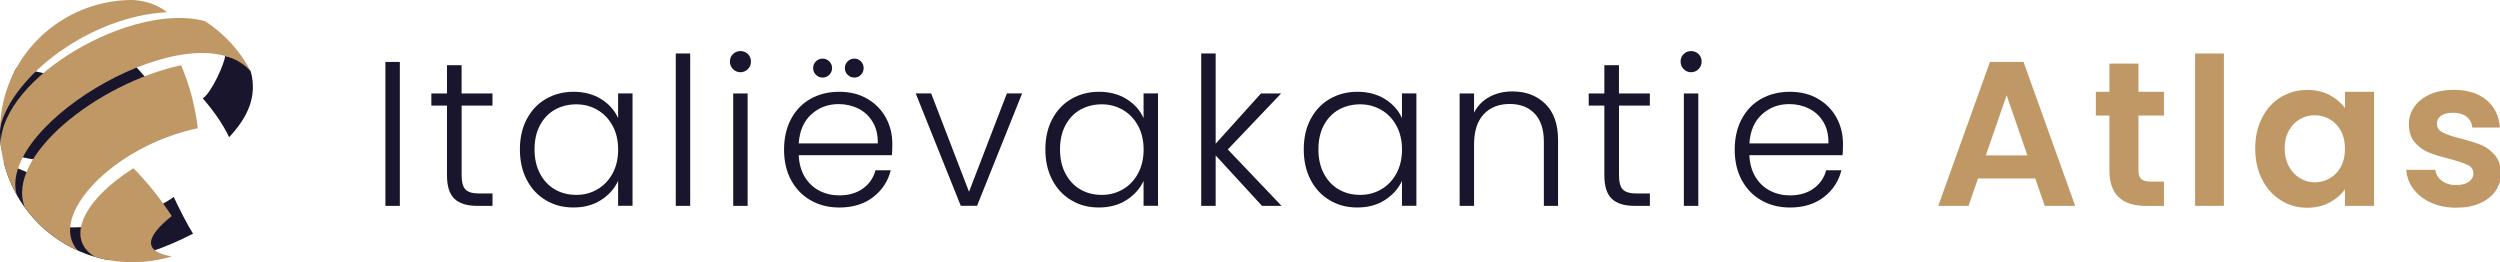
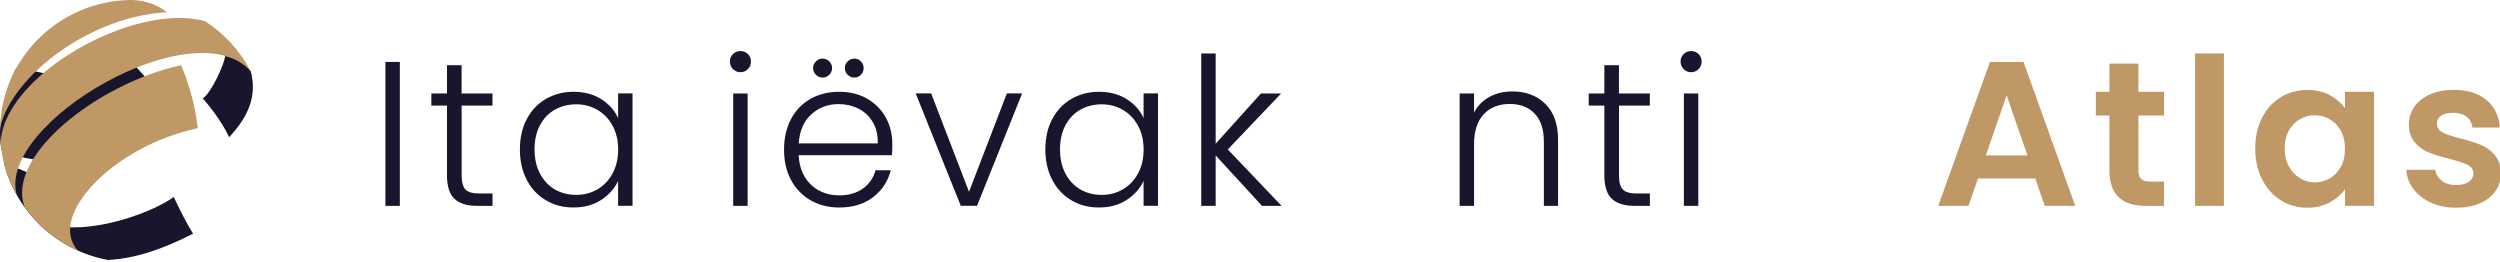
<svg xmlns="http://www.w3.org/2000/svg" id="Laag_1" data-name="Laag 1" viewBox="0 0 556.22 58.35">
  <defs>
    <style>
      .cls-1 {
        fill: #c09865;
      }

      .cls-1, .cls-2 {
        stroke-width: 0px;
      }

      .cls-2 {
        fill: #19152c;
      }
    </style>
  </defs>
  <g>
    <g>
      <path class="cls-2" d="m88.96,13.78v32.02h-3.21V13.78h3.21Z" />
      <path class="cls-2" d="m102.71,23.49v15.53c0,1.53.29,2.58.87,3.16.58.58,1.6.87,3.07.87h2.93v2.75h-3.44c-2.26,0-3.94-.53-5.04-1.58s-1.65-2.79-1.65-5.2v-15.53h-3.48v-2.7h3.48v-6.28h3.25v6.28h6.87v2.7h-6.87Z" />
      <path class="cls-2" d="m117.21,26.49c1.02-1.94,2.44-3.44,4.26-4.49,1.82-1.05,3.87-1.58,6.16-1.58s4.44.55,6.16,1.65c1.73,1.1,2.97,2.5,3.73,4.21v-5.5h3.21v25.01h-3.21v-5.54c-.79,1.71-2.05,3.12-3.78,4.24-1.73,1.12-3.78,1.67-6.16,1.67s-4.3-.53-6.12-1.6c-1.82-1.07-3.24-2.58-4.26-4.54-1.02-1.95-1.53-4.21-1.53-6.78s.51-4.82,1.53-6.76Zm19.08,1.49c-.82-1.53-1.95-2.7-3.37-3.53-1.42-.82-2.99-1.24-4.7-1.24s-3.36.4-4.76,1.19c-1.41.79-2.51,1.95-3.32,3.46-.81,1.51-1.21,3.31-1.21,5.38s.4,3.84,1.21,5.38c.81,1.54,1.92,2.72,3.32,3.53,1.4.81,2.99,1.21,4.76,1.21s3.28-.41,4.7-1.24c1.42-.82,2.54-2,3.37-3.53s1.24-3.3,1.24-5.31-.41-3.79-1.24-5.31Z" />
-       <path class="cls-2" d="m153.56,11.9v33.9h-3.21V11.9h3.21Z" />
+       <path class="cls-2" d="m153.56,11.9h-3.21V11.9h3.21Z" />
      <path class="cls-2" d="m163.09,15.38c-.46-.46-.69-1.02-.69-1.69s.23-1.23.69-1.67c.46-.44,1.01-.66,1.65-.66s1.19.22,1.65.66c.46.44.69,1,.69,1.67s-.23,1.24-.69,1.69c-.46.46-1.01.69-1.65.69s-1.19-.23-1.65-.69Zm3.25,5.41v25.01h-3.21v-25.01h3.21Z" />
      <path class="cls-2" d="m198.45,34.53h-20.75c.09,1.89.55,3.51,1.37,4.86.82,1.34,1.91,2.36,3.25,3.05,1.34.69,2.81,1.03,4.4,1.03,2.08,0,3.83-.5,5.25-1.51,1.42-1.01,2.36-2.37,2.82-4.08h3.39c-.61,2.44-1.92,4.44-3.92,5.98-2,1.54-4.51,2.31-7.54,2.31-2.35,0-4.46-.53-6.32-1.58-1.86-1.05-3.32-2.55-4.38-4.49-1.05-1.94-1.58-4.21-1.58-6.8s.52-4.87,1.56-6.83c1.04-1.95,2.49-3.45,4.35-4.49,1.86-1.04,3.99-1.56,6.37-1.56s4.47.52,6.25,1.56,3.16,2.44,4.12,4.19c.96,1.76,1.44,3.7,1.44,5.84,0,1.1-.03,1.94-.09,2.52Zm-4.28-7.38c-.78-1.31-1.84-2.31-3.18-2.98-1.34-.67-2.81-1.01-4.4-1.01-2.38,0-4.41.76-6.09,2.29-1.68,1.53-2.61,3.68-2.79,6.46h17.59c.03-1.86-.34-3.45-1.12-4.76Zm-12.64-10.51c-.41-.41-.62-.91-.62-1.49s.21-1.08.62-1.49c.41-.41.91-.62,1.49-.62s1.08.21,1.49.62c.41.41.62.91.62,1.49s-.21,1.08-.62,1.49c-.41.41-.91.62-1.49.62s-1.08-.21-1.49-.62Zm7.06,0c-.41-.41-.62-.91-.62-1.49s.21-1.08.62-1.49c.41-.41.91-.62,1.49-.62s1.07.21,1.47.62c.4.41.6.91.6,1.49s-.2,1.08-.6,1.49c-.4.41-.89.62-1.47.62s-1.08-.21-1.49-.62Z" />
      <path class="cls-2" d="m215.59,42.68l8.43-21.9h3.39l-10.03,25.01h-3.62l-10.03-25.01h3.44l8.43,21.9Z" />
      <path class="cls-2" d="m234.12,26.49c1.02-1.94,2.44-3.44,4.26-4.49,1.82-1.05,3.87-1.58,6.16-1.58s4.44.55,6.16,1.65c1.73,1.1,2.97,2.5,3.73,4.21v-5.5h3.21v25.01h-3.21v-5.54c-.79,1.71-2.05,3.12-3.78,4.24-1.73,1.12-3.78,1.67-6.16,1.67s-4.3-.53-6.12-1.6c-1.82-1.07-3.24-2.58-4.26-4.54-1.02-1.95-1.53-4.21-1.53-6.78s.51-4.82,1.53-6.76Zm19.08,1.49c-.82-1.53-1.95-2.7-3.37-3.53-1.42-.82-2.99-1.24-4.7-1.24s-3.36.4-4.76,1.19c-1.41.79-2.51,1.95-3.32,3.46-.81,1.51-1.21,3.31-1.21,5.38s.4,3.84,1.21,5.38c.81,1.54,1.92,2.72,3.32,3.53,1.4.81,2.99,1.21,4.76,1.21s3.28-.41,4.7-1.24c1.42-.82,2.54-2,3.37-3.53s1.24-3.3,1.24-5.31-.41-3.79-1.24-5.31Z" />
      <path class="cls-2" d="m280.78,45.8l-10.31-11.22v11.22h-3.21V11.9h3.21v20.07l10.08-11.18h4.49l-11.87,12.46,11.96,12.55h-4.35Z" />
-       <path class="cls-2" d="m291.61,26.49c1.02-1.94,2.44-3.44,4.26-4.49,1.82-1.05,3.87-1.58,6.16-1.58s4.44.55,6.16,1.65c1.73,1.1,2.97,2.5,3.73,4.21v-5.5h3.21v25.01h-3.21v-5.54c-.79,1.71-2.05,3.12-3.78,4.24-1.73,1.12-3.78,1.67-6.16,1.67s-4.3-.53-6.12-1.6c-1.82-1.07-3.24-2.58-4.26-4.54-1.02-1.95-1.53-4.21-1.53-6.78s.51-4.82,1.53-6.76Zm19.08,1.49c-.82-1.53-1.95-2.7-3.37-3.53-1.42-.82-2.99-1.24-4.7-1.24s-3.36.4-4.76,1.19c-1.41.79-2.51,1.95-3.32,3.46-.81,1.51-1.21,3.31-1.21,5.38s.4,3.84,1.21,5.38c.81,1.54,1.92,2.72,3.32,3.53,1.4.81,2.99,1.21,4.76,1.21s3.28-.41,4.7-1.24c1.42-.82,2.54-2,3.37-3.53s1.24-3.3,1.24-5.31-.41-3.79-1.24-5.31Z" />
      <path class="cls-2" d="m343.81,23.1c1.89,1.85,2.84,4.53,2.84,8.04v14.66h-3.16v-14.29c0-2.72-.68-4.79-2.04-6.23-1.36-1.43-3.21-2.15-5.57-2.15s-4.34.76-5.77,2.29c-1.44,1.53-2.15,3.77-2.15,6.73v13.65h-3.21v-25.01h3.21v4.26c.79-1.53,1.94-2.7,3.44-3.5,1.5-.81,3.19-1.21,5.09-1.21,2.99,0,5.44.92,7.33,2.77Z" />
      <path class="cls-2" d="m360.21,23.49v15.53c0,1.53.29,2.58.87,3.16.58.58,1.6.87,3.07.87h2.93v2.75h-3.44c-2.26,0-3.94-.53-5.04-1.58s-1.65-2.79-1.65-5.2v-15.53h-3.48v-2.7h3.48v-6.28h3.25v6.28h6.87v2.7h-6.87Z" />
      <path class="cls-2" d="m374.6,15.38c-.46-.46-.69-1.02-.69-1.69s.23-1.23.69-1.67c.46-.44,1.01-.66,1.65-.66s1.19.22,1.65.66c.46.44.69,1,.69,1.67s-.23,1.24-.69,1.69c-.46.46-1.01.69-1.65.69s-1.19-.23-1.65-.69Zm3.25,5.41v25.01h-3.21v-25.01h3.21Z" />
-       <path class="cls-2" d="m409.96,34.53h-20.75c.09,1.89.55,3.51,1.37,4.86.82,1.34,1.91,2.36,3.25,3.05,1.34.69,2.81,1.03,4.4,1.03,2.08,0,3.83-.5,5.25-1.51,1.42-1.01,2.36-2.37,2.82-4.08h3.39c-.61,2.44-1.92,4.44-3.92,5.98-2,1.54-4.51,2.31-7.54,2.31-2.35,0-4.46-.53-6.32-1.58-1.86-1.05-3.32-2.55-4.38-4.49-1.05-1.94-1.58-4.21-1.58-6.8s.52-4.87,1.56-6.83c1.04-1.95,2.49-3.45,4.35-4.49,1.86-1.04,3.99-1.56,6.37-1.56s4.47.52,6.25,1.56,3.16,2.44,4.12,4.19c.96,1.76,1.44,3.7,1.44,5.84,0,1.1-.03,1.94-.09,2.52Zm-4.28-7.38c-.78-1.31-1.84-2.31-3.18-2.98-1.34-.67-2.81-1.01-4.4-1.01-2.38,0-4.41.76-6.09,2.29-1.68,1.53-2.61,3.68-2.79,6.46h17.59c.03-1.86-.34-3.45-1.12-4.76Z" />
    </g>
    <g>
      <path class="cls-1" d="m452.82,39.71h-12.74l-2.11,6.09h-6.73l11.5-32.02h7.47l11.5,32.02h-6.78l-2.11-6.09Zm-1.74-5.13l-4.63-13.38-4.63,13.38h9.25Z" />
      <path class="cls-1" d="m475.78,25.69v12.28c0,.86.21,1.47.62,1.86.41.38,1.11.57,2.08.57h2.98v5.41h-4.03c-5.41,0-8.11-2.63-8.11-7.88v-12.23h-3.02v-5.27h3.02v-6.28h6.46v6.28h5.68v5.27h-5.68Z" />
      <path class="cls-1" d="m494.79,11.9v33.9h-6.41V11.9h6.41Z" />
      <path class="cls-1" d="m503.29,26.19c1.02-1.99,2.41-3.51,4.17-4.58,1.76-1.07,3.72-1.6,5.89-1.6,1.89,0,3.55.38,4.97,1.14,1.42.76,2.56,1.73,3.41,2.89v-3.62h6.46v25.38h-6.46v-3.71c-.82,1.19-1.96,2.18-3.41,2.96-1.45.78-3.12,1.17-5.02,1.17-2.14,0-4.09-.55-5.84-1.65-1.76-1.1-3.15-2.65-4.17-4.65-1.02-2-1.53-4.3-1.53-6.89s.51-4.84,1.53-6.83Zm17.52,2.91c-.61-1.12-1.44-1.97-2.47-2.57-1.04-.6-2.15-.89-3.34-.89s-2.29.29-3.3.87c-1.01.58-1.83,1.43-2.45,2.54s-.94,2.44-.94,3.96.31,2.86.94,4.01c.63,1.15,1.45,2.02,2.47,2.63,1.02.61,2.11.92,3.28.92s2.31-.3,3.34-.89c1.04-.6,1.86-1.45,2.47-2.57.61-1.11.92-2.45.92-4.01s-.31-2.89-.92-4.01Z" />
      <path class="cls-1" d="m540.87,45.09c-1.65-.75-2.96-1.76-3.92-3.05-.96-1.28-1.49-2.7-1.58-4.26h6.46c.12.98.6,1.79,1.44,2.43.84.64,1.89.96,3.14.96s2.18-.24,2.86-.73c.69-.49,1.03-1.11,1.03-1.88,0-.82-.42-1.44-1.26-1.86-.84-.41-2.18-.86-4.01-1.35-1.89-.46-3.44-.93-4.65-1.42-1.21-.49-2.25-1.24-3.12-2.25-.87-1.01-1.31-2.37-1.31-4.08,0-1.4.4-2.69,1.21-3.85.81-1.16,1.97-2.08,3.48-2.75s3.29-1.01,5.34-1.01c3.02,0,5.44.76,7.24,2.27,1.8,1.51,2.79,3.55,2.98,6.12h-6.14c-.09-1.01-.51-1.81-1.26-2.4-.75-.6-1.75-.89-3-.89-1.16,0-2.05.21-2.68.64s-.94,1.02-.94,1.79c0,.86.43,1.5,1.28,1.95.85.44,2.18.89,3.99,1.35,1.83.46,3.34.93,4.54,1.42,1.19.49,2.22,1.25,3.09,2.27.87,1.02,1.32,2.38,1.35,4.05,0,1.47-.41,2.78-1.21,3.94-.81,1.16-1.97,2.07-3.48,2.73-1.51.66-3.28.98-5.29.98s-3.94-.37-5.59-1.12Z" />
    </g>
  </g>
  <g>
    <g>
      <path class="cls-2" d="m.28,33.17C.09,31.86,0,30.53,0,29.17s1.32-9.9,3.65-14.07c3.77.56,7.39,1.42,10.88,2.55l13.21-5.22c2.23,2.04,4.03,3.92,5.55,6.03l-21.79,17.19c-4.5.09-8.19-.8-11.22-2.49Z" />
      <path class="cls-2" d="m24.02,57.84C12.62,55.72,3.53,47.12.83,36.05c2.8,1.4,6.5,2.77,10.82,4.51l.86,9.75c9.38,1.53,21.98-3.37,26.14-6.49,1.12,2.39,2.98,6.11,4.3,8.17-6.27,3.21-12.57,5.53-18.93,5.85Z" />
      <path class="cls-2" d="m50.08,12.44c-.07,1.65-3.07,8.28-4.97,9.44,2.48,2.86,4.49,5.74,5.87,8.64,4.01-4.27,6.35-8.97,4.81-14.65-1.54-2.15-3.37-2.9-5.71-3.44Z" />
    </g>
    <g>
      <path class="cls-1" d="m29.52,0c-.25,0-.49,0-.74,0C13.58.38,1.23,12.1.09,26.92c-.04.46-.06.92-.07,1.38C2.89,16.57,20.46,3.52,37.14,2.73c-1.7-1.42-4.42-2.59-7.62-2.73Z" />
      <path class="cls-1" d="m.15,32.18c.42,4.02,1.66,7.8,3.56,11.17C-.68,27.39,43.34,1.81,55.79,15.87c-2.36-4.54-5.88-8.39-10.18-11.16C29.74.29.15,17.07.15,32.18Z" />
      <path class="cls-1" d="m44.01,28.53c-.6-4.93-1.83-9.61-3.72-14.02C21.57,18.59,1.09,34.89,5.53,46.17c3,4.12,7.05,7.44,11.78,9.57-6.88-7.56,7.84-23.26,26.71-27.21Z" />
-       <path class="cls-1" d="m21.17,57.16c2.65.77,5.45,1.18,8.34,1.18s5.96-.45,8.71-1.29c-6.32-1.09-6.01-4.18,0-8.99-2.55-3.87-5.37-7.44-8.53-10.63-10.96,6.88-15.4,15.67-8.53,19.73Z" />
    </g>
  </g>
</svg>